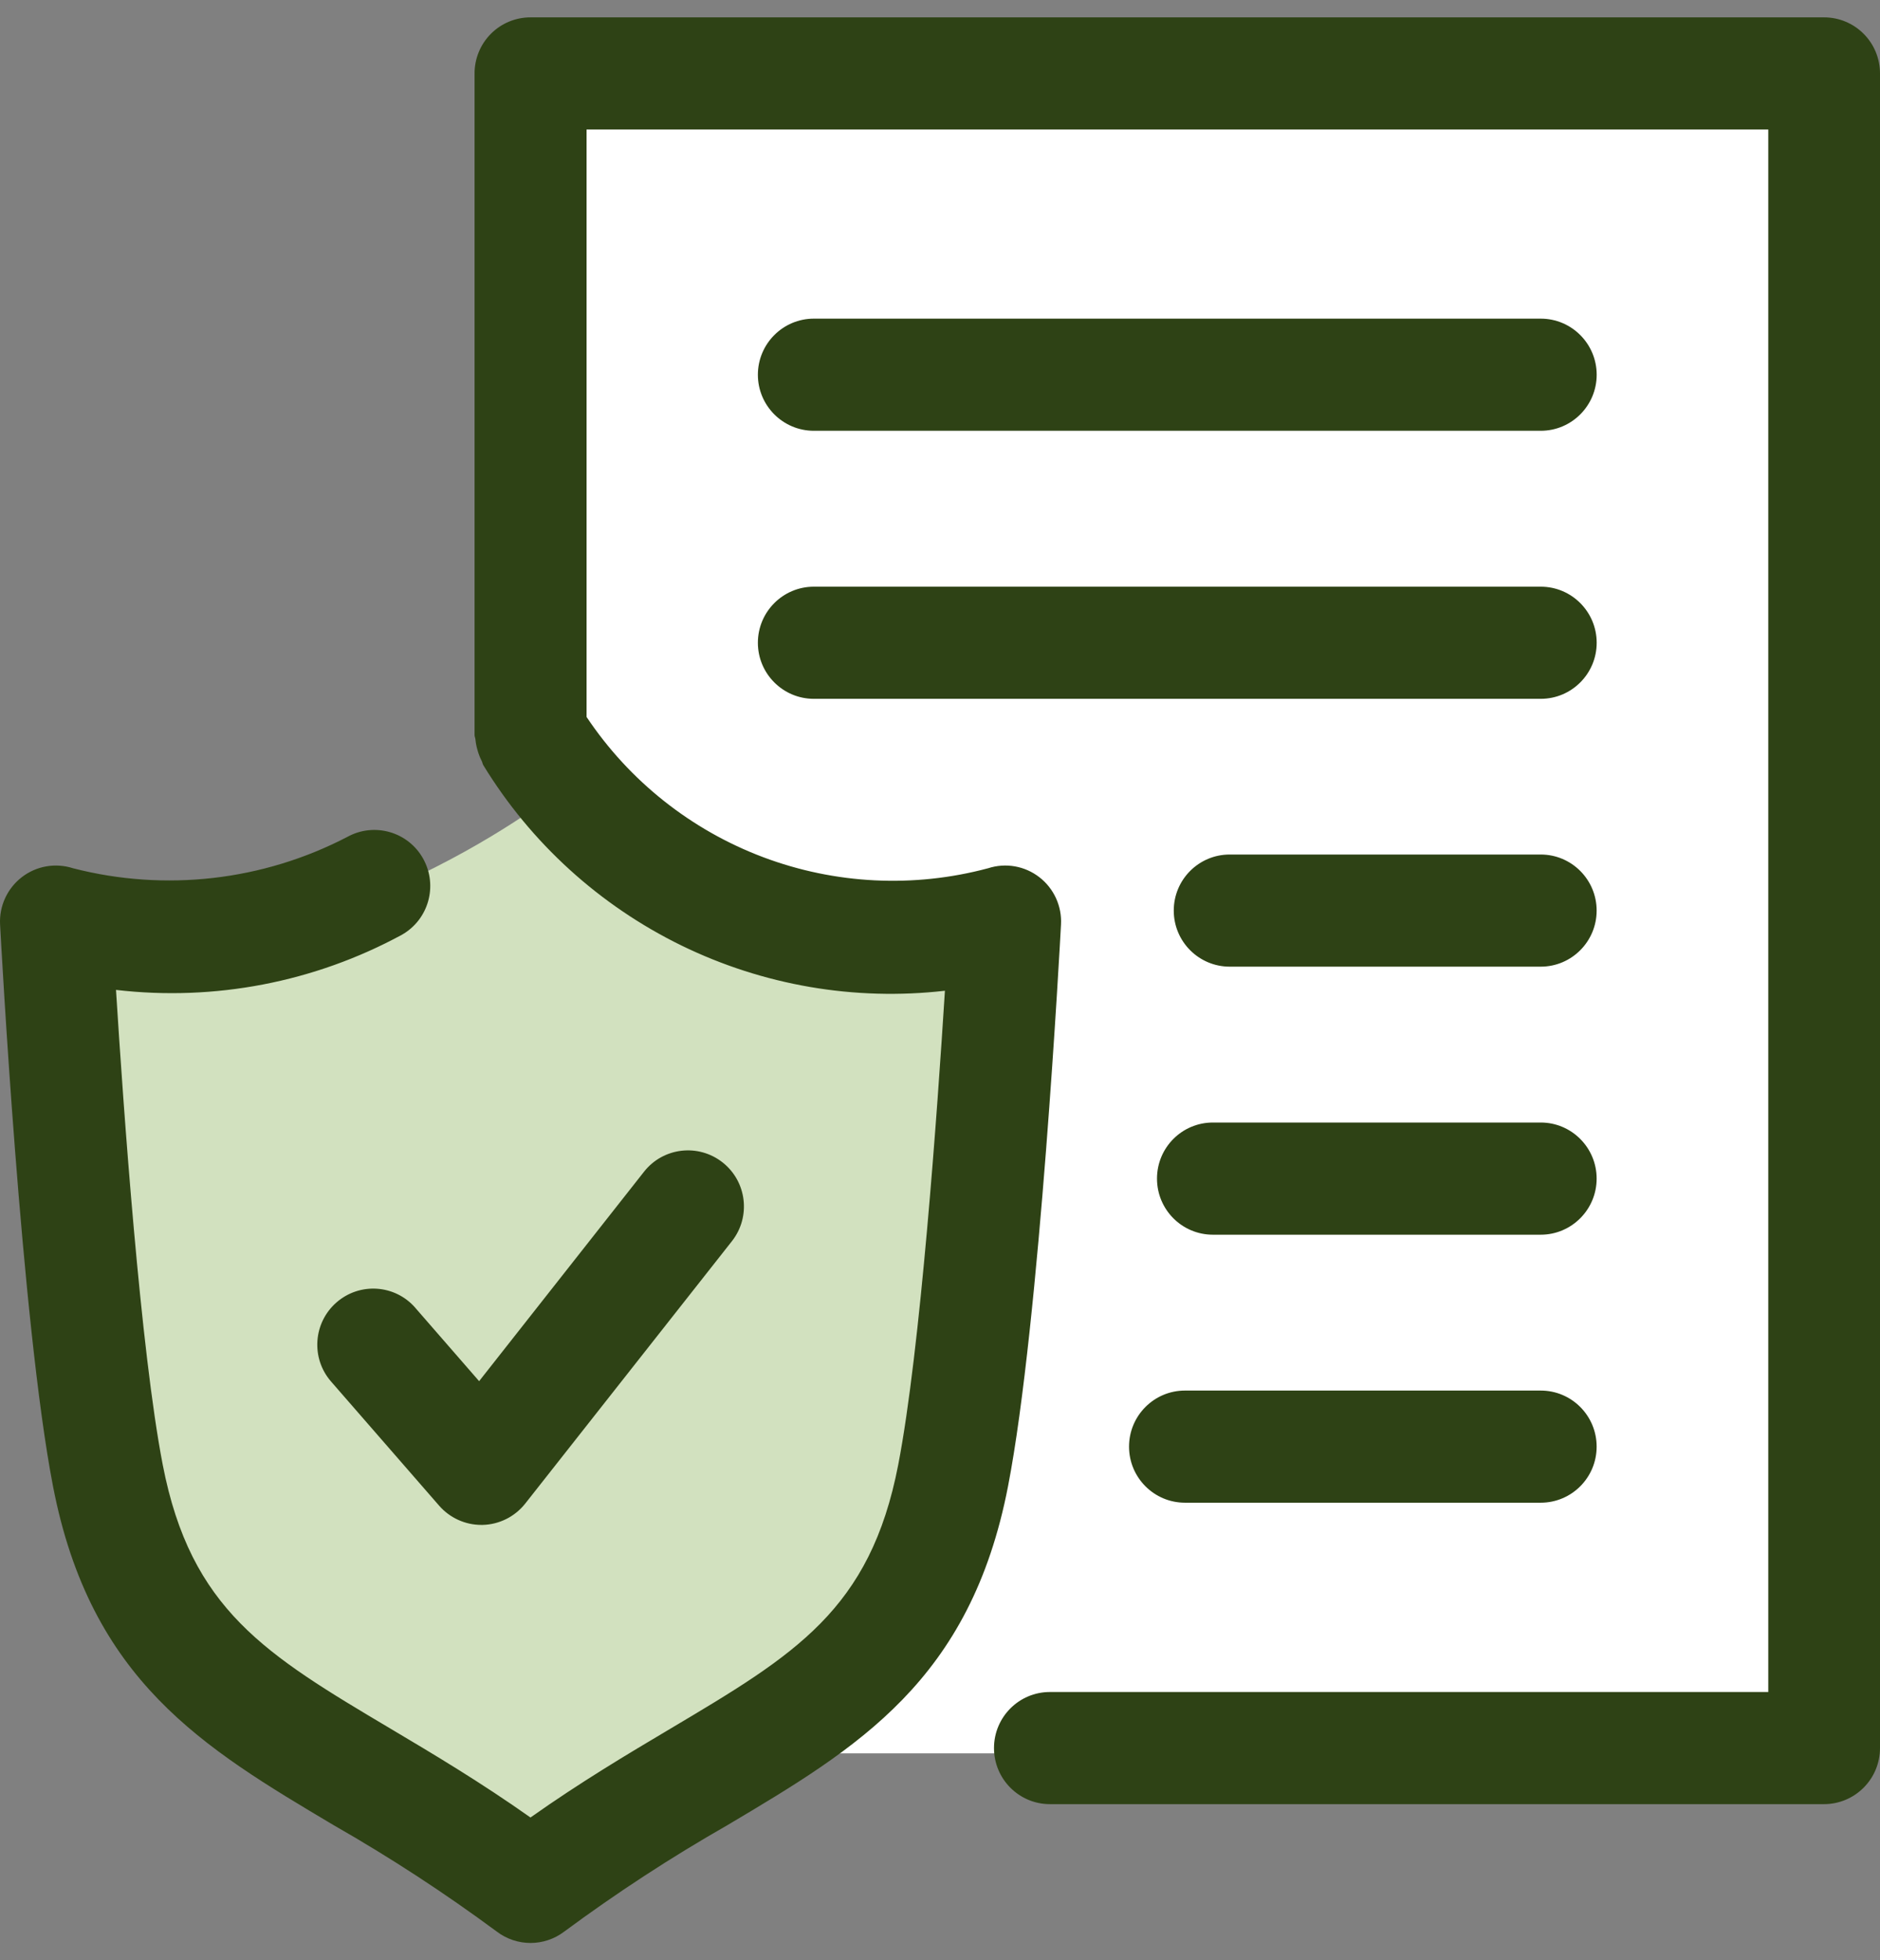
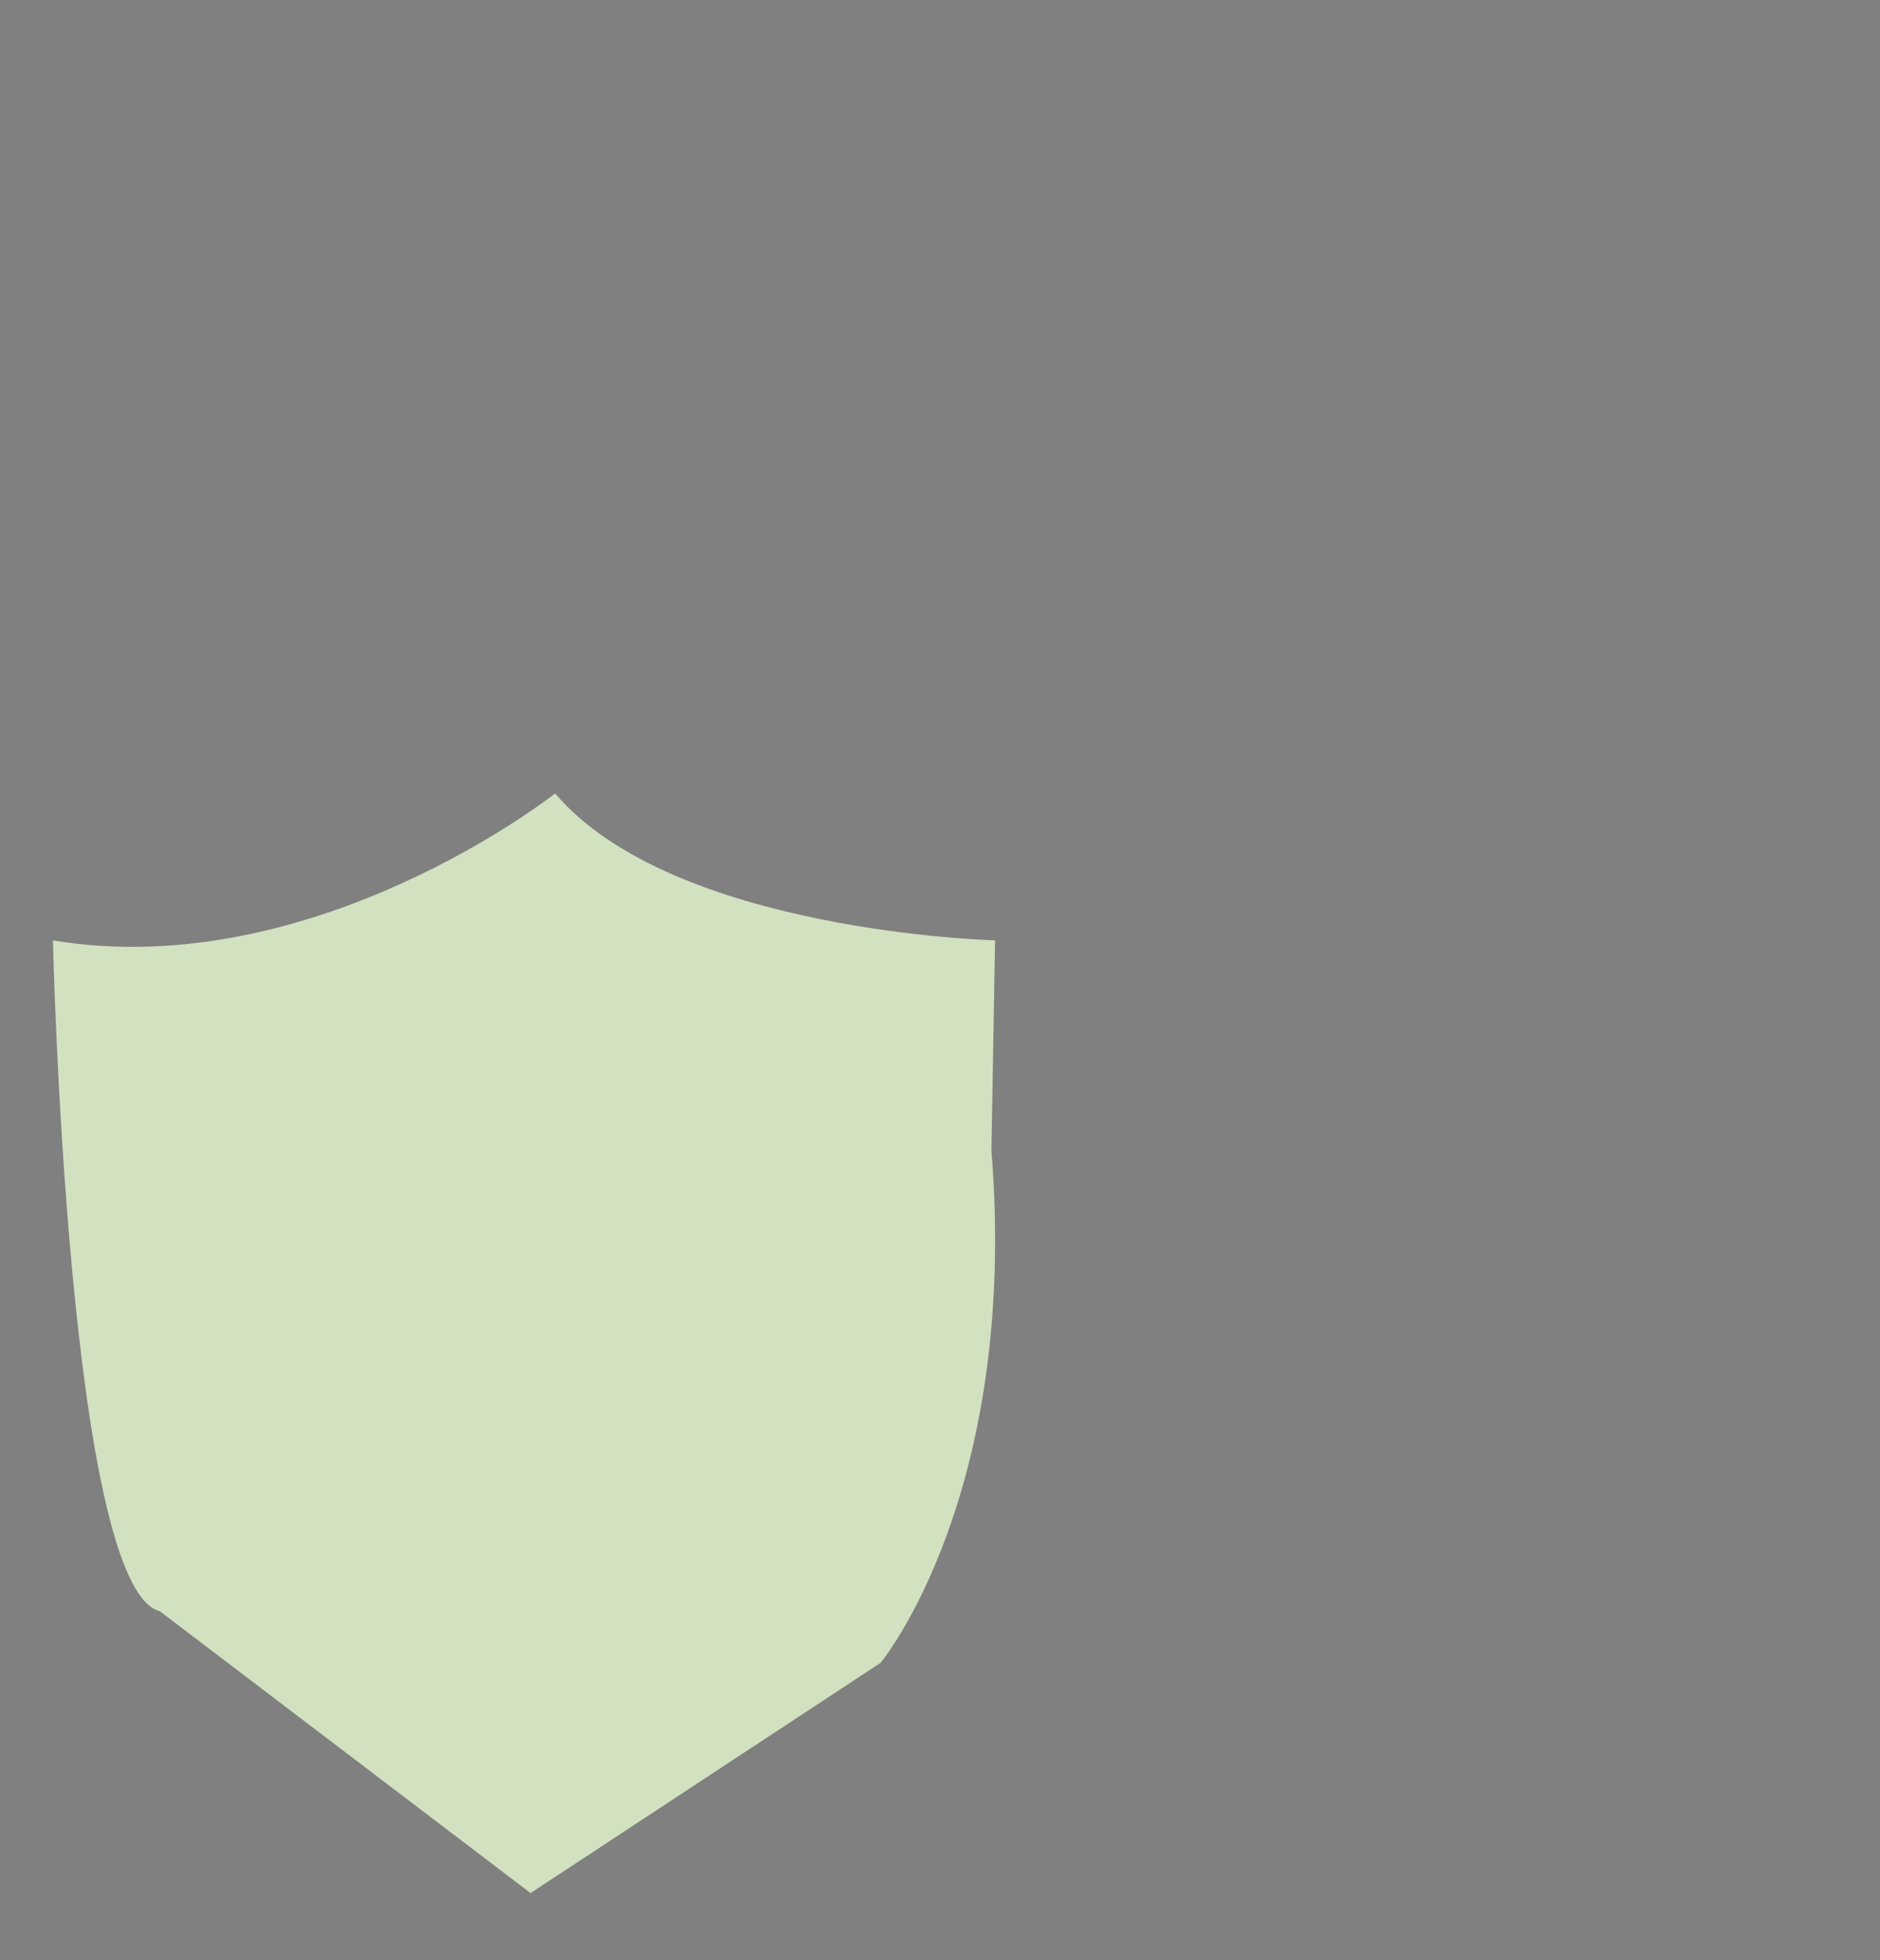
<svg xmlns="http://www.w3.org/2000/svg" width="47" height="49" viewBox="0 0 47 49" fill="none">
  <rect x="0" y="0" width="47" height="49" fill="#808080" stroke="none" />
-   <path d="M45.754 1.796H13.88V43.827H45.754V1.796Z" fill="white" />
  <path d="M1.323 23.505C1.323 23.505 1.695 39.697 3.996 40.275L13.264 47.32L22.015 41.565C22.015 41.565 25.48 37.381 24.786 28.755L24.877 23.505C24.877 23.505 16.831 23.305 13.878 19.833C13.878 19.833 7.856 24.596 1.321 23.505H1.323Z" fill="#D2E1BF" />
-   <path d="M10.38 32.688L11.978 34.524L16.101 29.288C16.58 28.68 17.459 28.578 18.066 29.057C18.673 29.537 18.776 30.418 18.297 31.026L13.13 37.585C12.871 37.911 12.482 38.107 12.066 38.117H12.032C11.629 38.117 11.244 37.941 10.978 37.636L8.273 34.529C7.769 33.946 7.831 33.064 8.412 32.556C8.992 32.049 9.872 32.106 10.38 32.687V32.688ZM45.602 0.434H13.262C12.891 0.434 12.535 0.581 12.273 0.844C12.011 1.107 11.864 1.463 11.864 1.835V18.372C11.864 18.412 11.884 18.447 11.886 18.485C11.895 18.579 11.914 18.673 11.942 18.765C11.967 18.852 12 18.939 12.042 19.02C12.061 19.056 12.063 19.097 12.086 19.132C13.274 21.075 14.992 22.635 17.036 23.634C19.08 24.631 21.364 25.024 23.623 24.765C23.434 27.769 23.009 33.753 22.456 36.612C21.754 40.244 19.874 41.36 16.758 43.212C15.694 43.844 14.515 44.545 13.262 45.431C12.008 44.545 10.83 43.844 9.766 43.212C6.65 41.36 4.77 40.244 4.068 36.612C3.514 33.747 3.088 27.742 2.9 24.744C5.365 25.032 7.86 24.552 10.043 23.368C10.714 22.99 10.954 22.141 10.58 21.466C10.207 20.792 9.36 20.548 8.686 20.918C6.574 22.018 4.129 22.297 1.825 21.703C1.387 21.562 0.908 21.645 0.544 21.927C0.181 22.208 -0.023 22.651 0.002 23.11C0.025 23.516 0.535 33.067 1.324 37.145C2.263 42.011 5.081 43.685 8.342 45.623C9.751 46.428 11.113 47.316 12.419 48.282C12.918 48.662 13.608 48.662 14.107 48.282C15.413 47.316 16.774 46.428 18.184 45.623C21.445 43.685 24.262 42.012 25.202 37.145C25.991 33.067 26.503 23.515 26.525 23.11C26.55 22.65 26.347 22.208 25.984 21.927C25.62 21.645 25.141 21.561 24.703 21.703C22.845 22.201 20.879 22.104 19.078 21.426C17.278 20.748 15.734 19.523 14.664 17.921V3.237H44.207V42.294H26.248C25.476 42.294 24.85 42.92 24.85 43.695C24.85 44.47 25.476 45.097 26.248 45.097H45.602C45.972 45.097 46.328 44.949 46.59 44.686C46.853 44.423 47 44.067 47 43.695V1.835C47 1.463 46.853 1.107 46.59 0.844C46.328 0.581 45.974 0.434 45.602 0.434ZM20.346 10.768H38.519C39.291 10.768 39.917 10.14 39.917 9.367C39.917 8.594 39.291 7.965 38.519 7.965H20.346C19.574 7.965 18.947 8.594 18.947 9.367C18.947 10.14 19.574 10.768 20.346 10.768ZM20.346 17.468H38.519C39.291 17.468 39.917 16.84 39.917 16.067C39.917 15.293 39.291 14.665 38.519 14.665H20.346C19.574 14.665 18.947 15.293 18.947 16.067C18.947 16.84 19.574 17.468 20.346 17.468ZM38.517 21.36H30.743C29.97 21.36 29.344 21.987 29.344 22.761C29.344 23.536 29.971 24.163 30.743 24.163H38.518C39.29 24.163 39.916 23.535 39.916 22.761C39.916 21.988 39.29 21.36 38.518 21.36H38.517ZM38.517 28.059H30.323C29.55 28.059 28.925 28.686 28.925 29.461C28.925 30.236 29.55 30.863 30.323 30.863H38.518C39.29 30.863 39.916 30.234 39.916 29.461C39.916 28.688 39.29 28.059 38.518 28.059H38.517ZM29.624 37.562H38.518C39.29 37.562 39.916 36.935 39.916 36.161C39.916 35.386 39.29 34.759 38.518 34.759H29.624C28.852 34.759 28.226 35.387 28.226 36.161C28.226 36.934 28.852 37.562 29.624 37.562Z" fill="#2E4215" />
</svg>